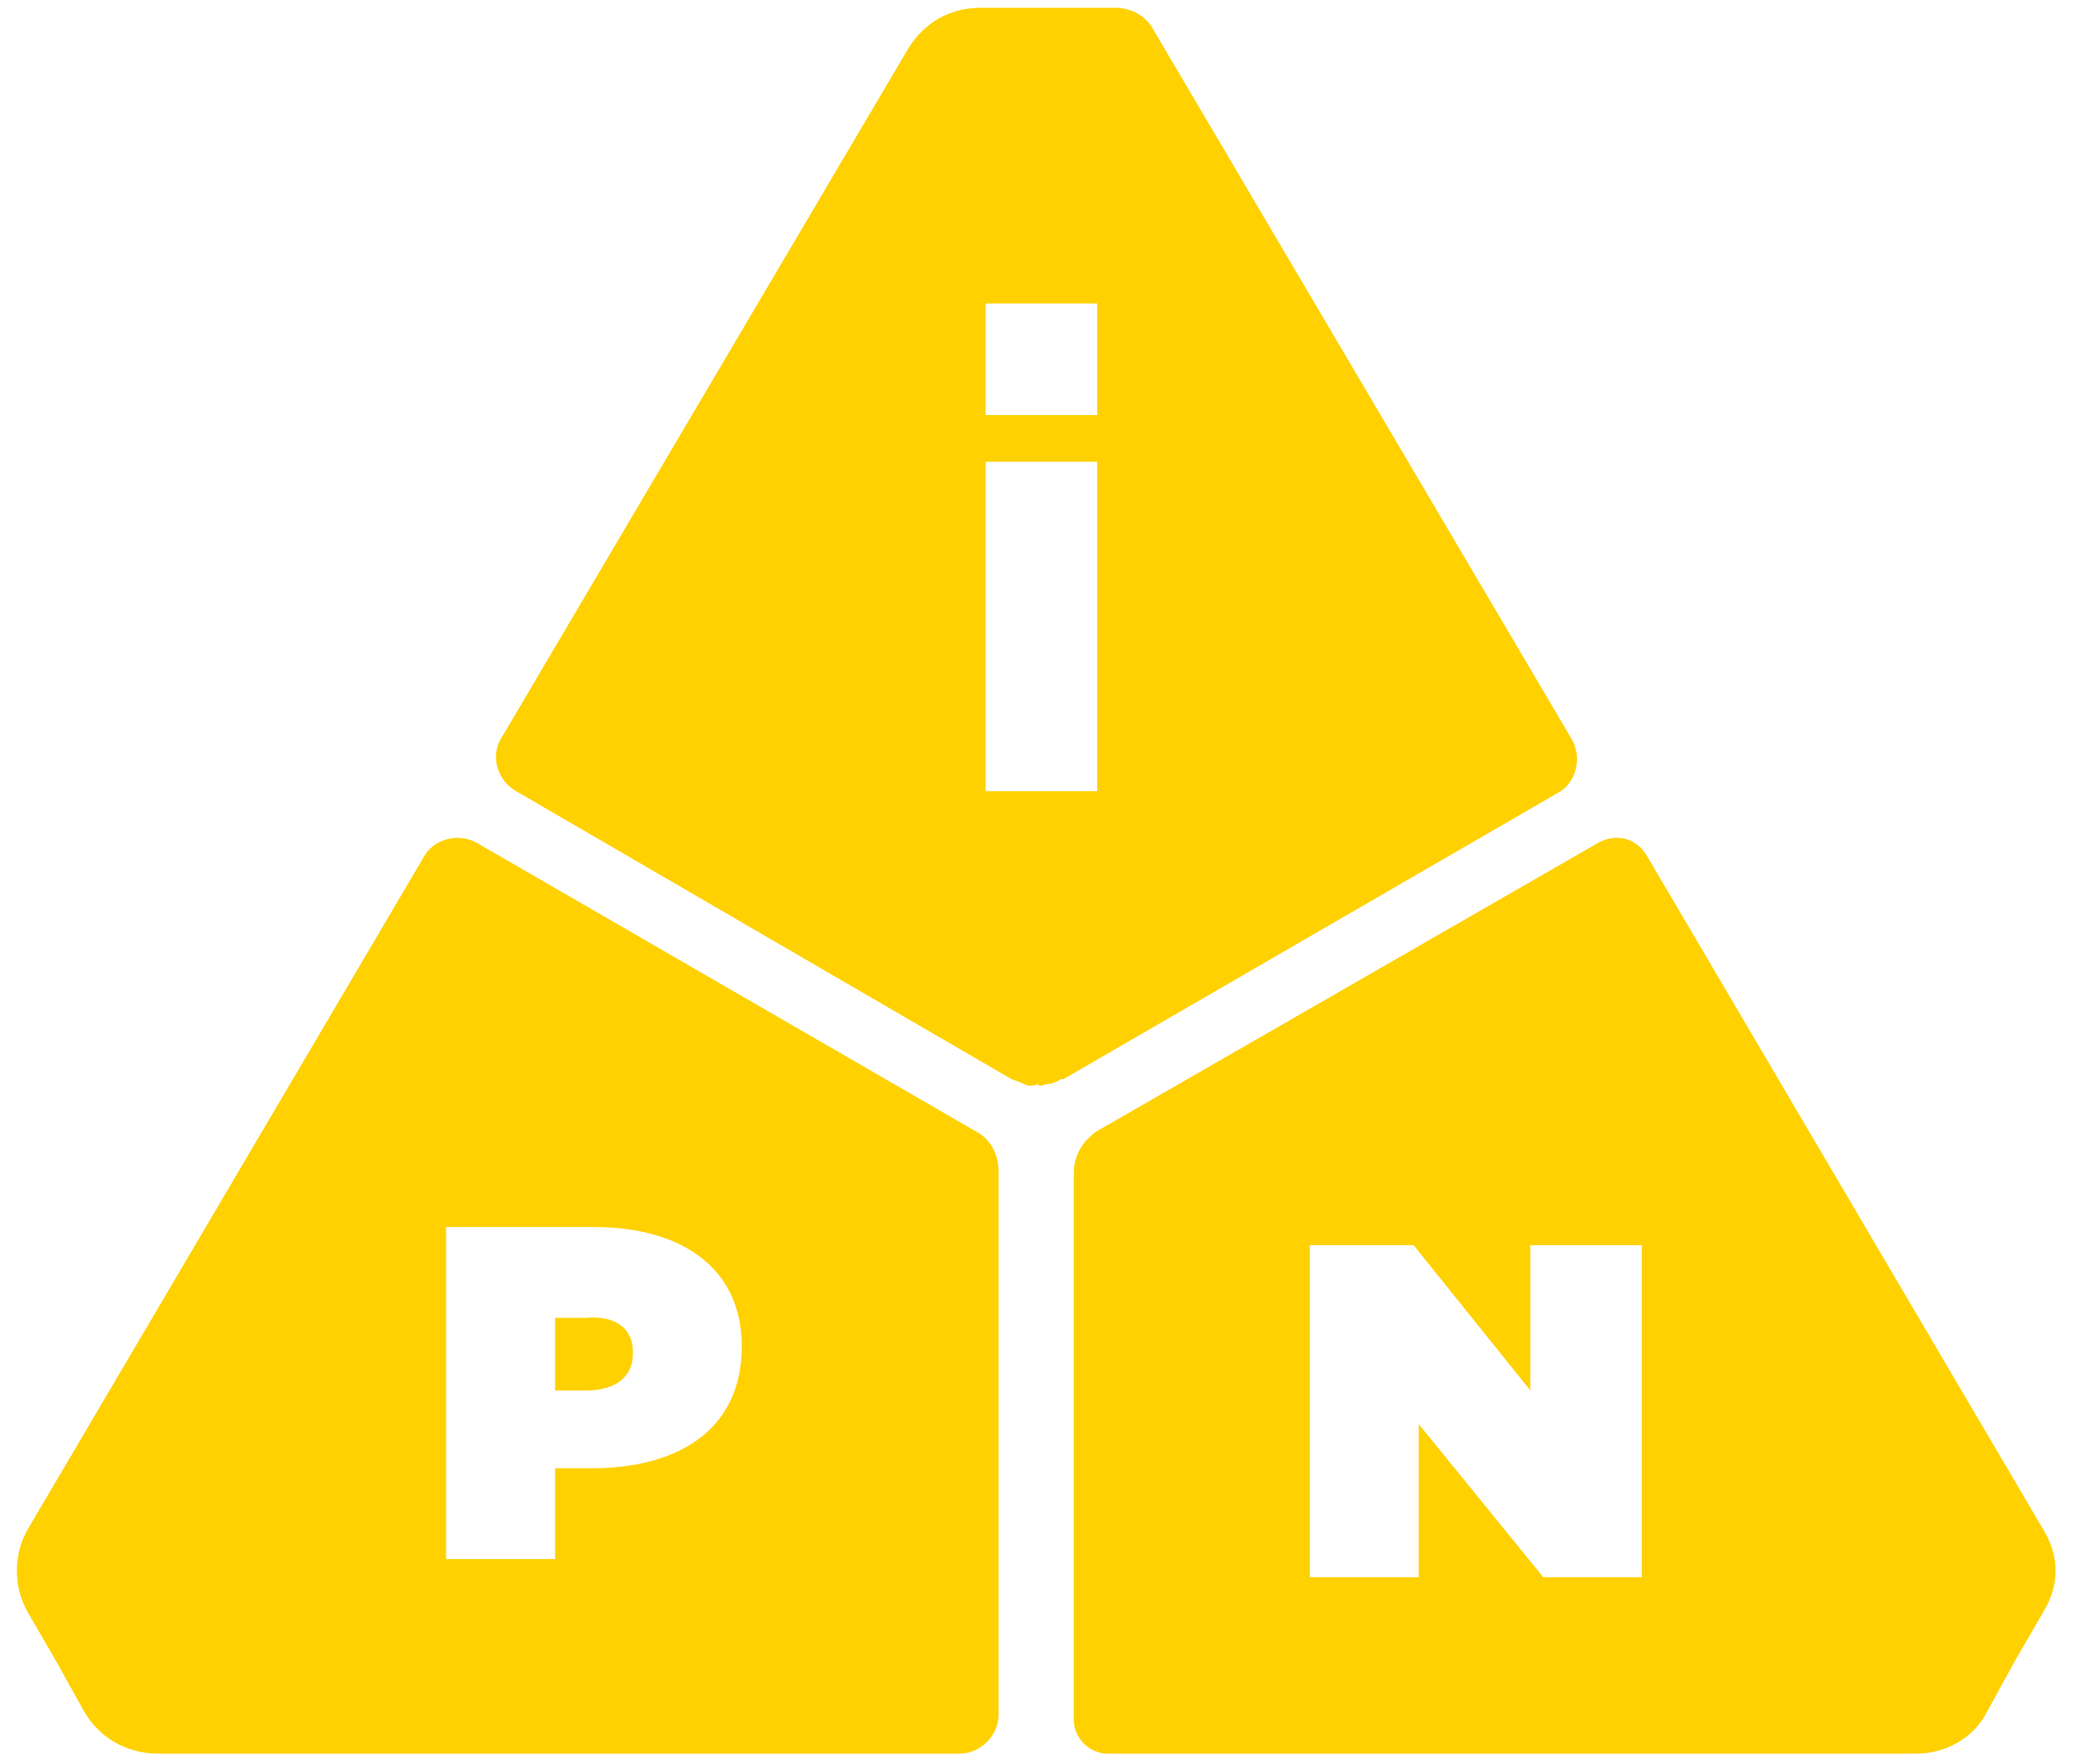
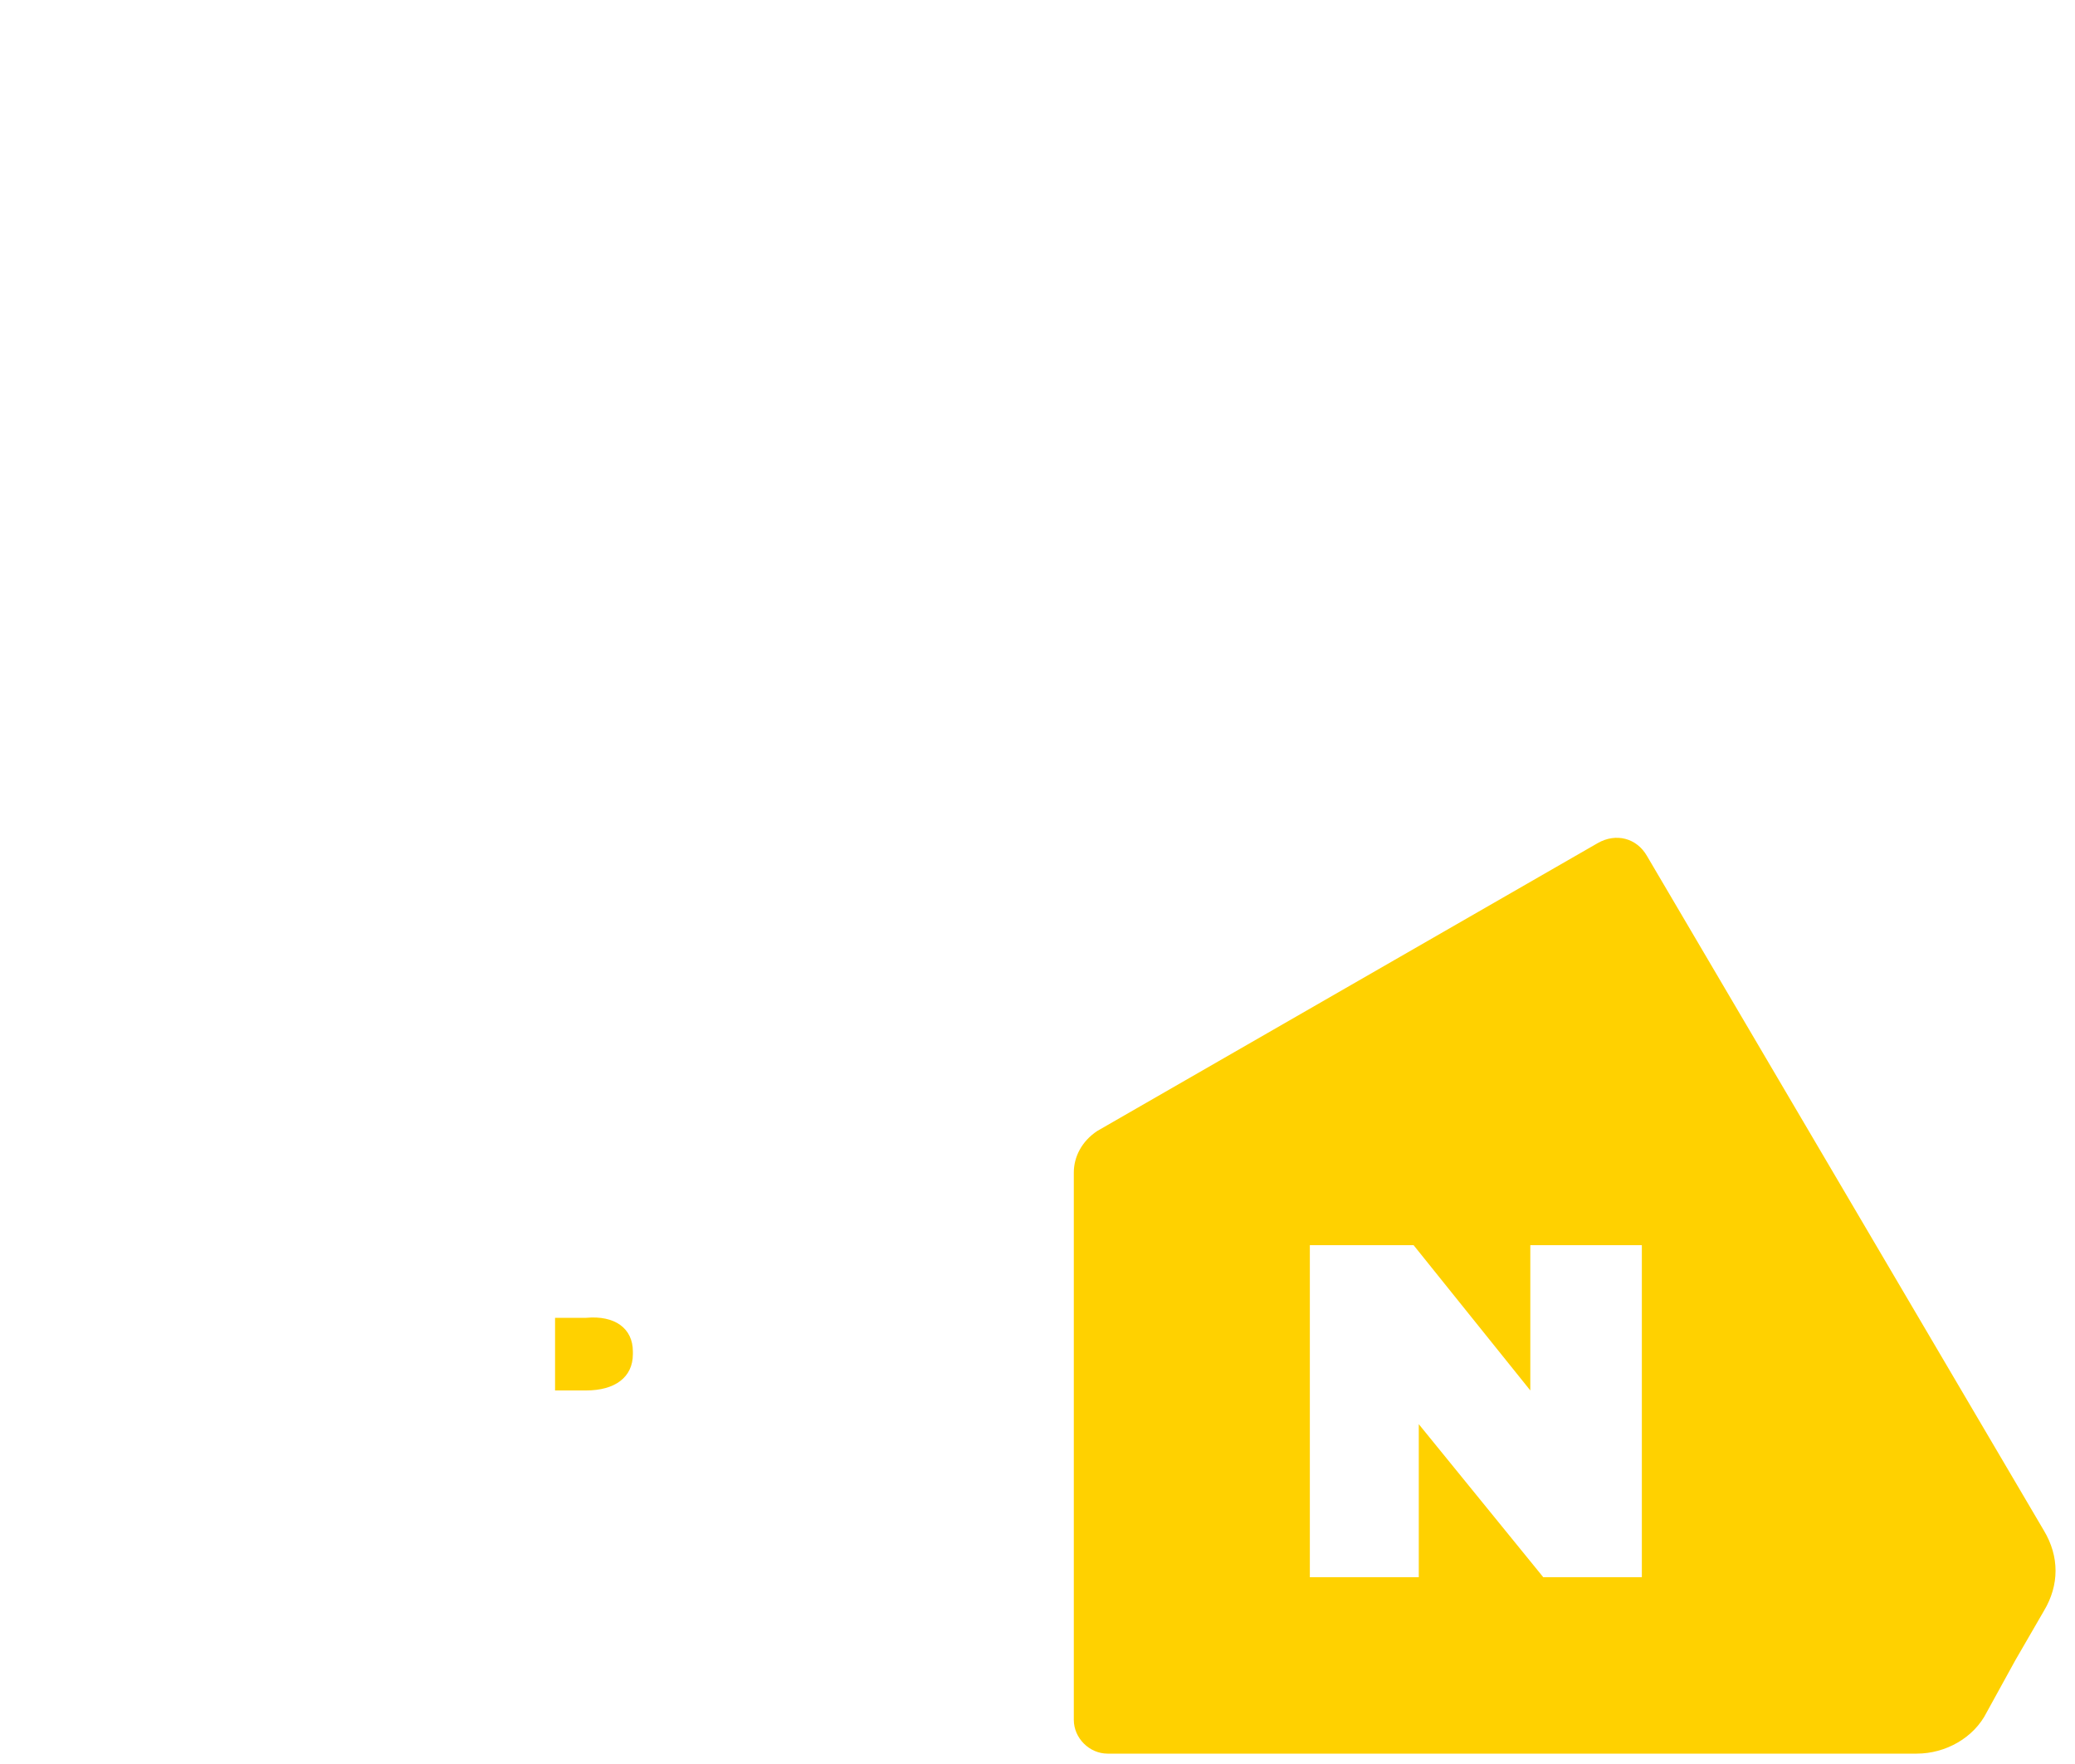
<svg xmlns="http://www.w3.org/2000/svg" version="1.2" viewBox="0 0 80 68">
-   <path fill="#ffd100" fill-rule="evenodd" d="m60 30.6-19 11h-.1q-.3.2-.6.2-.2.1-.3 0-.3.1-.5 0t-.5-.2L19.9 30.5c-.7-.4-1-1.3-.6-2L35 1.9c.6-1 1.6-1.6 2.8-1.6H43c.6 0 1.2.3 1.5.9l16.1 27.3c.4.7.2 1.7-.6 2.1zM42.3 17.8H38v12.7h4.3V17.8zm0-6.1H38V16h4.3v-4.3z" />
  <g fill="#ffd100">
    <path d="M22.6 50.8h-1.2v2.8h1.2c1.1 0 1.8-.5 1.8-1.4v-.1c0-.9-.7-1.4-1.8-1.3z" />
-     <path fill-rule="evenodd" d="M38.5 45.2v20.9c0 .8-.7 1.5-1.5 1.5H6.1c-1.2 0-2.3-.6-2.9-1.7l-1-1.8-1.1-1.9c-.6-1-.6-2.3 0-3.3l15.2-25.8c.4-.8 1.4-1 2.1-.6l19.2 11.1c.6.3.9.9.9 1.6zm-9.9 6.7c0-3-2.3-4.6-5.7-4.6h-5.7v12.8h4.2v-3.5h1.4c3.5 0 5.8-1.6 5.8-4.7z" />
  </g>
  <path fill="#ffd100" fill-rule="evenodd" d="M78.8 62.1 77.7 64l-1.1 2c-.5 1-1.6 1.6-2.7 1.6H42.7c-.7 0-1.3-.6-1.3-1.3V45.2c0-.6.3-1.2.9-1.6l19.3-11.1c.7-.4 1.5-.2 1.9.5l15.3 26c.6 1 .6 2.1 0 3.1zM63.3 48H59v5.6L54.5 48h-4v12.8h4.2v-5.9l4.8 5.9h3.8z" />
</svg>